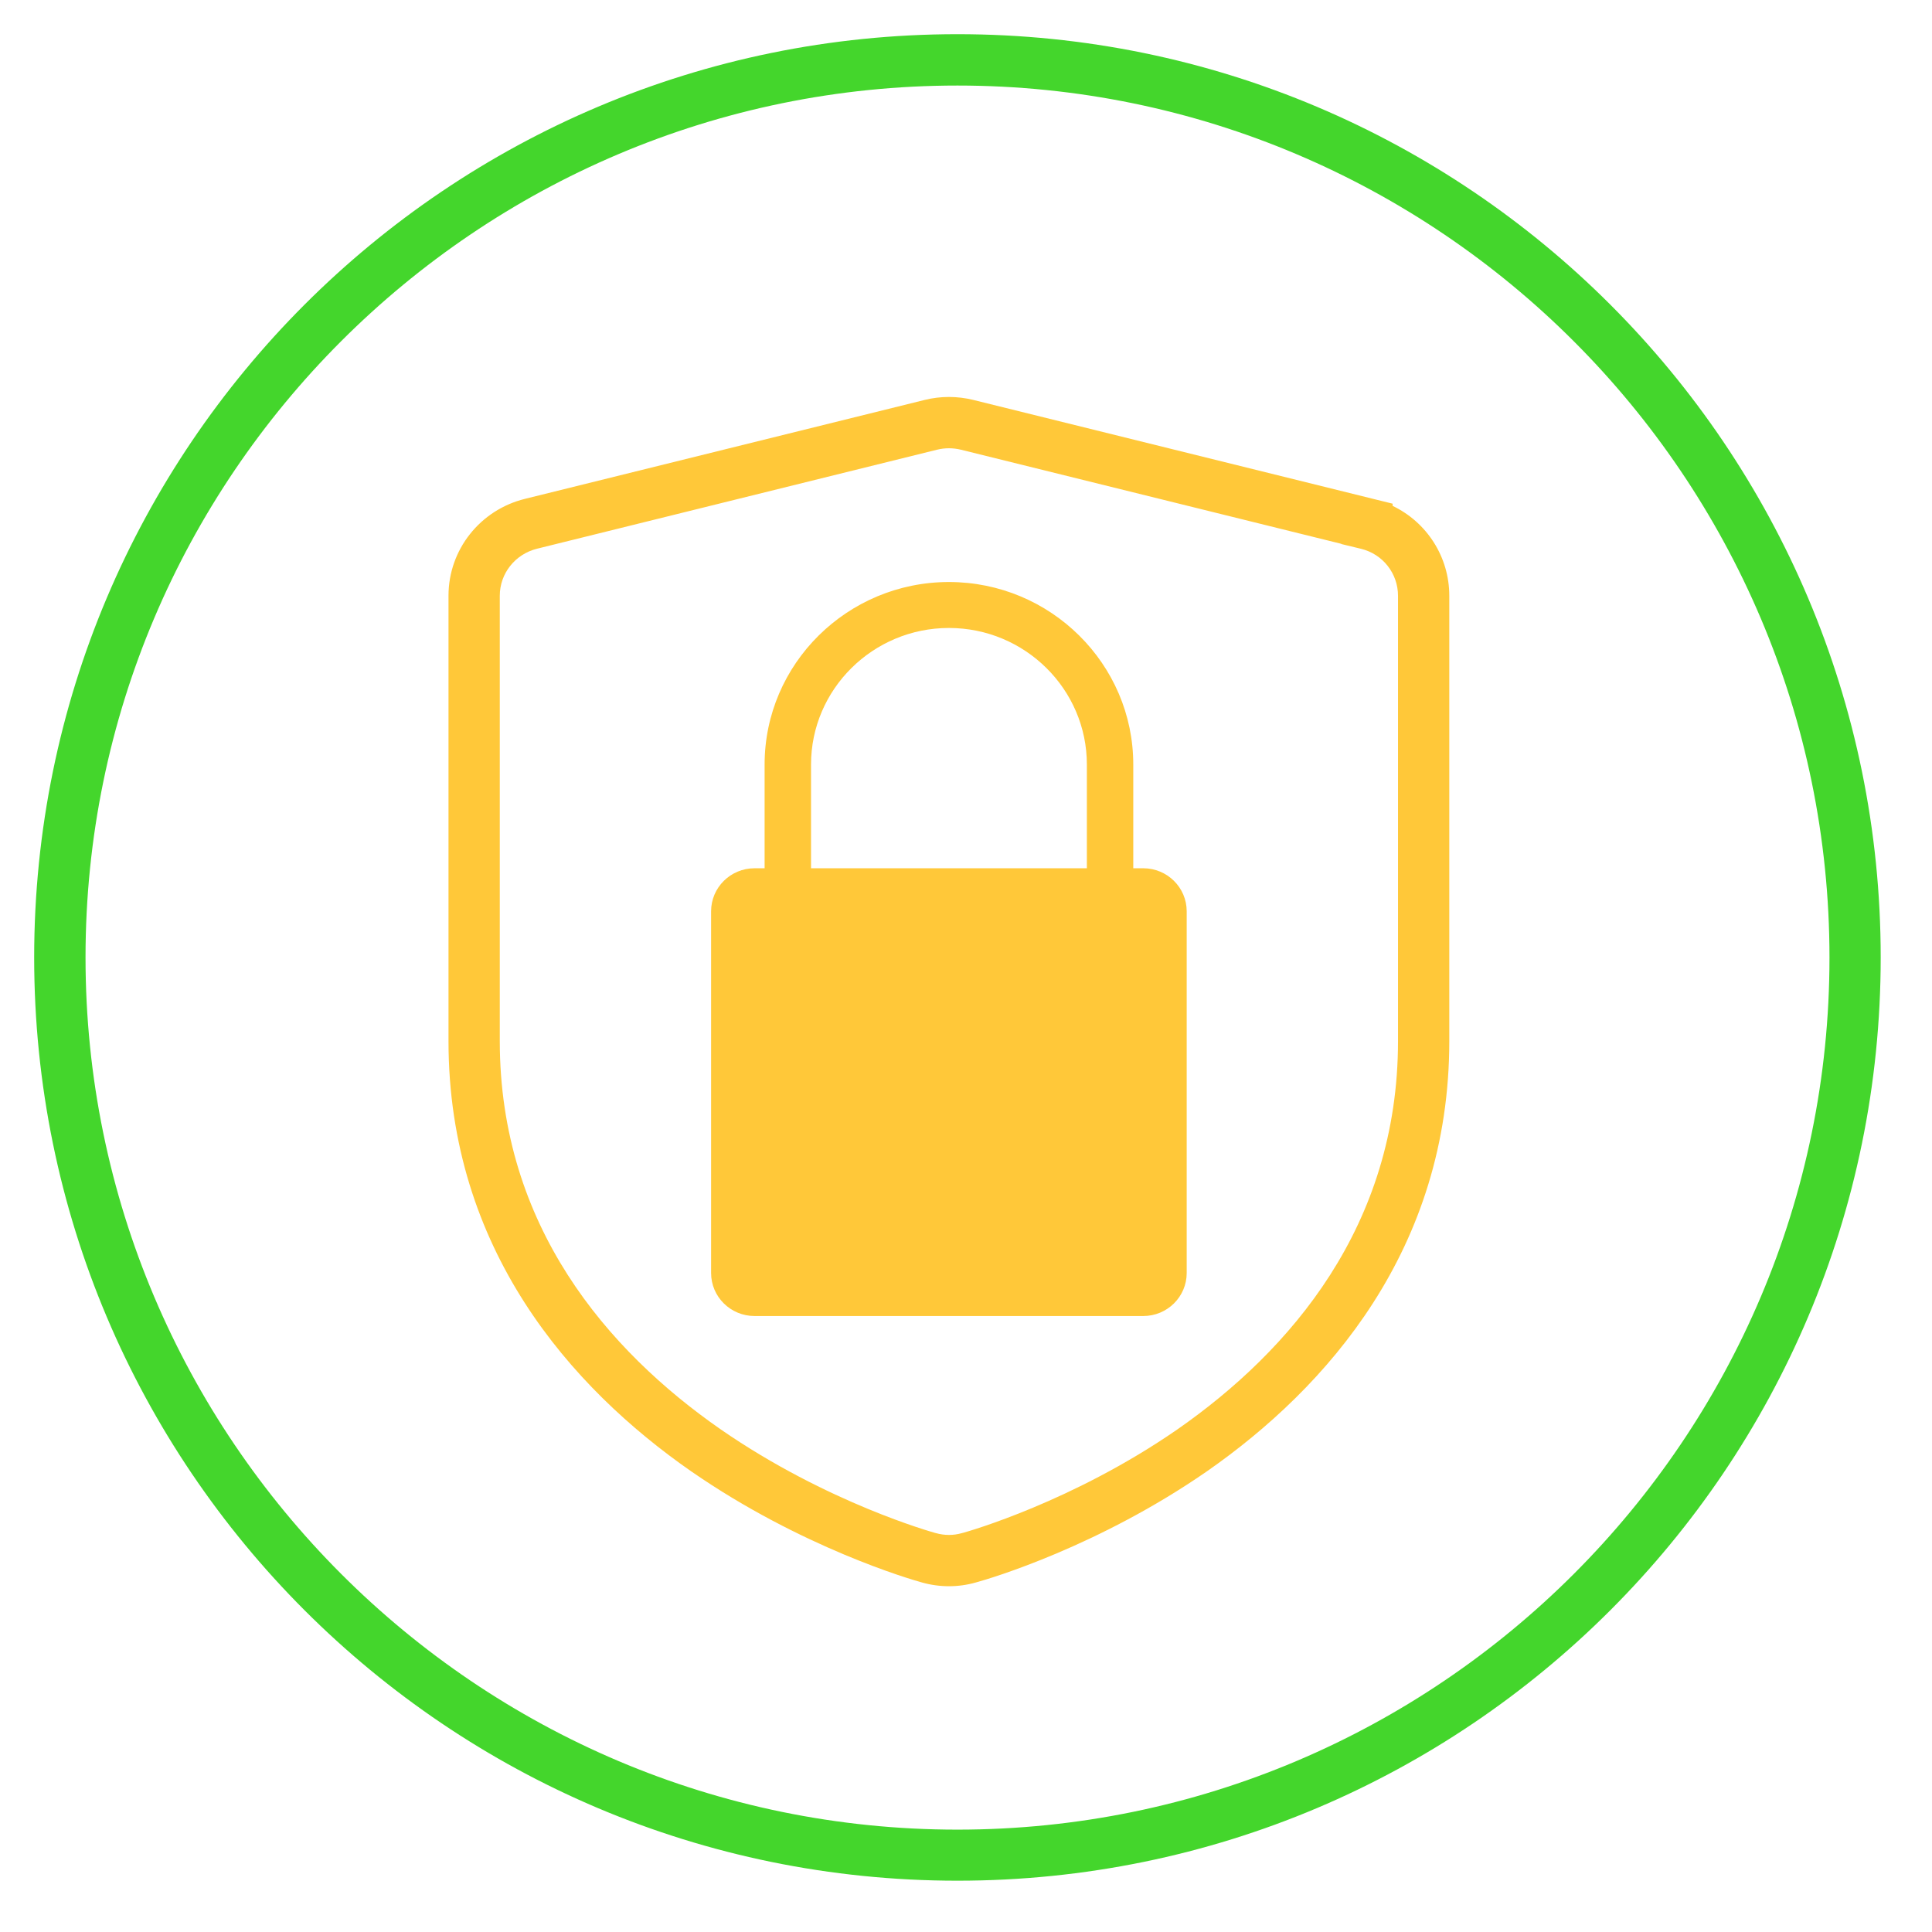
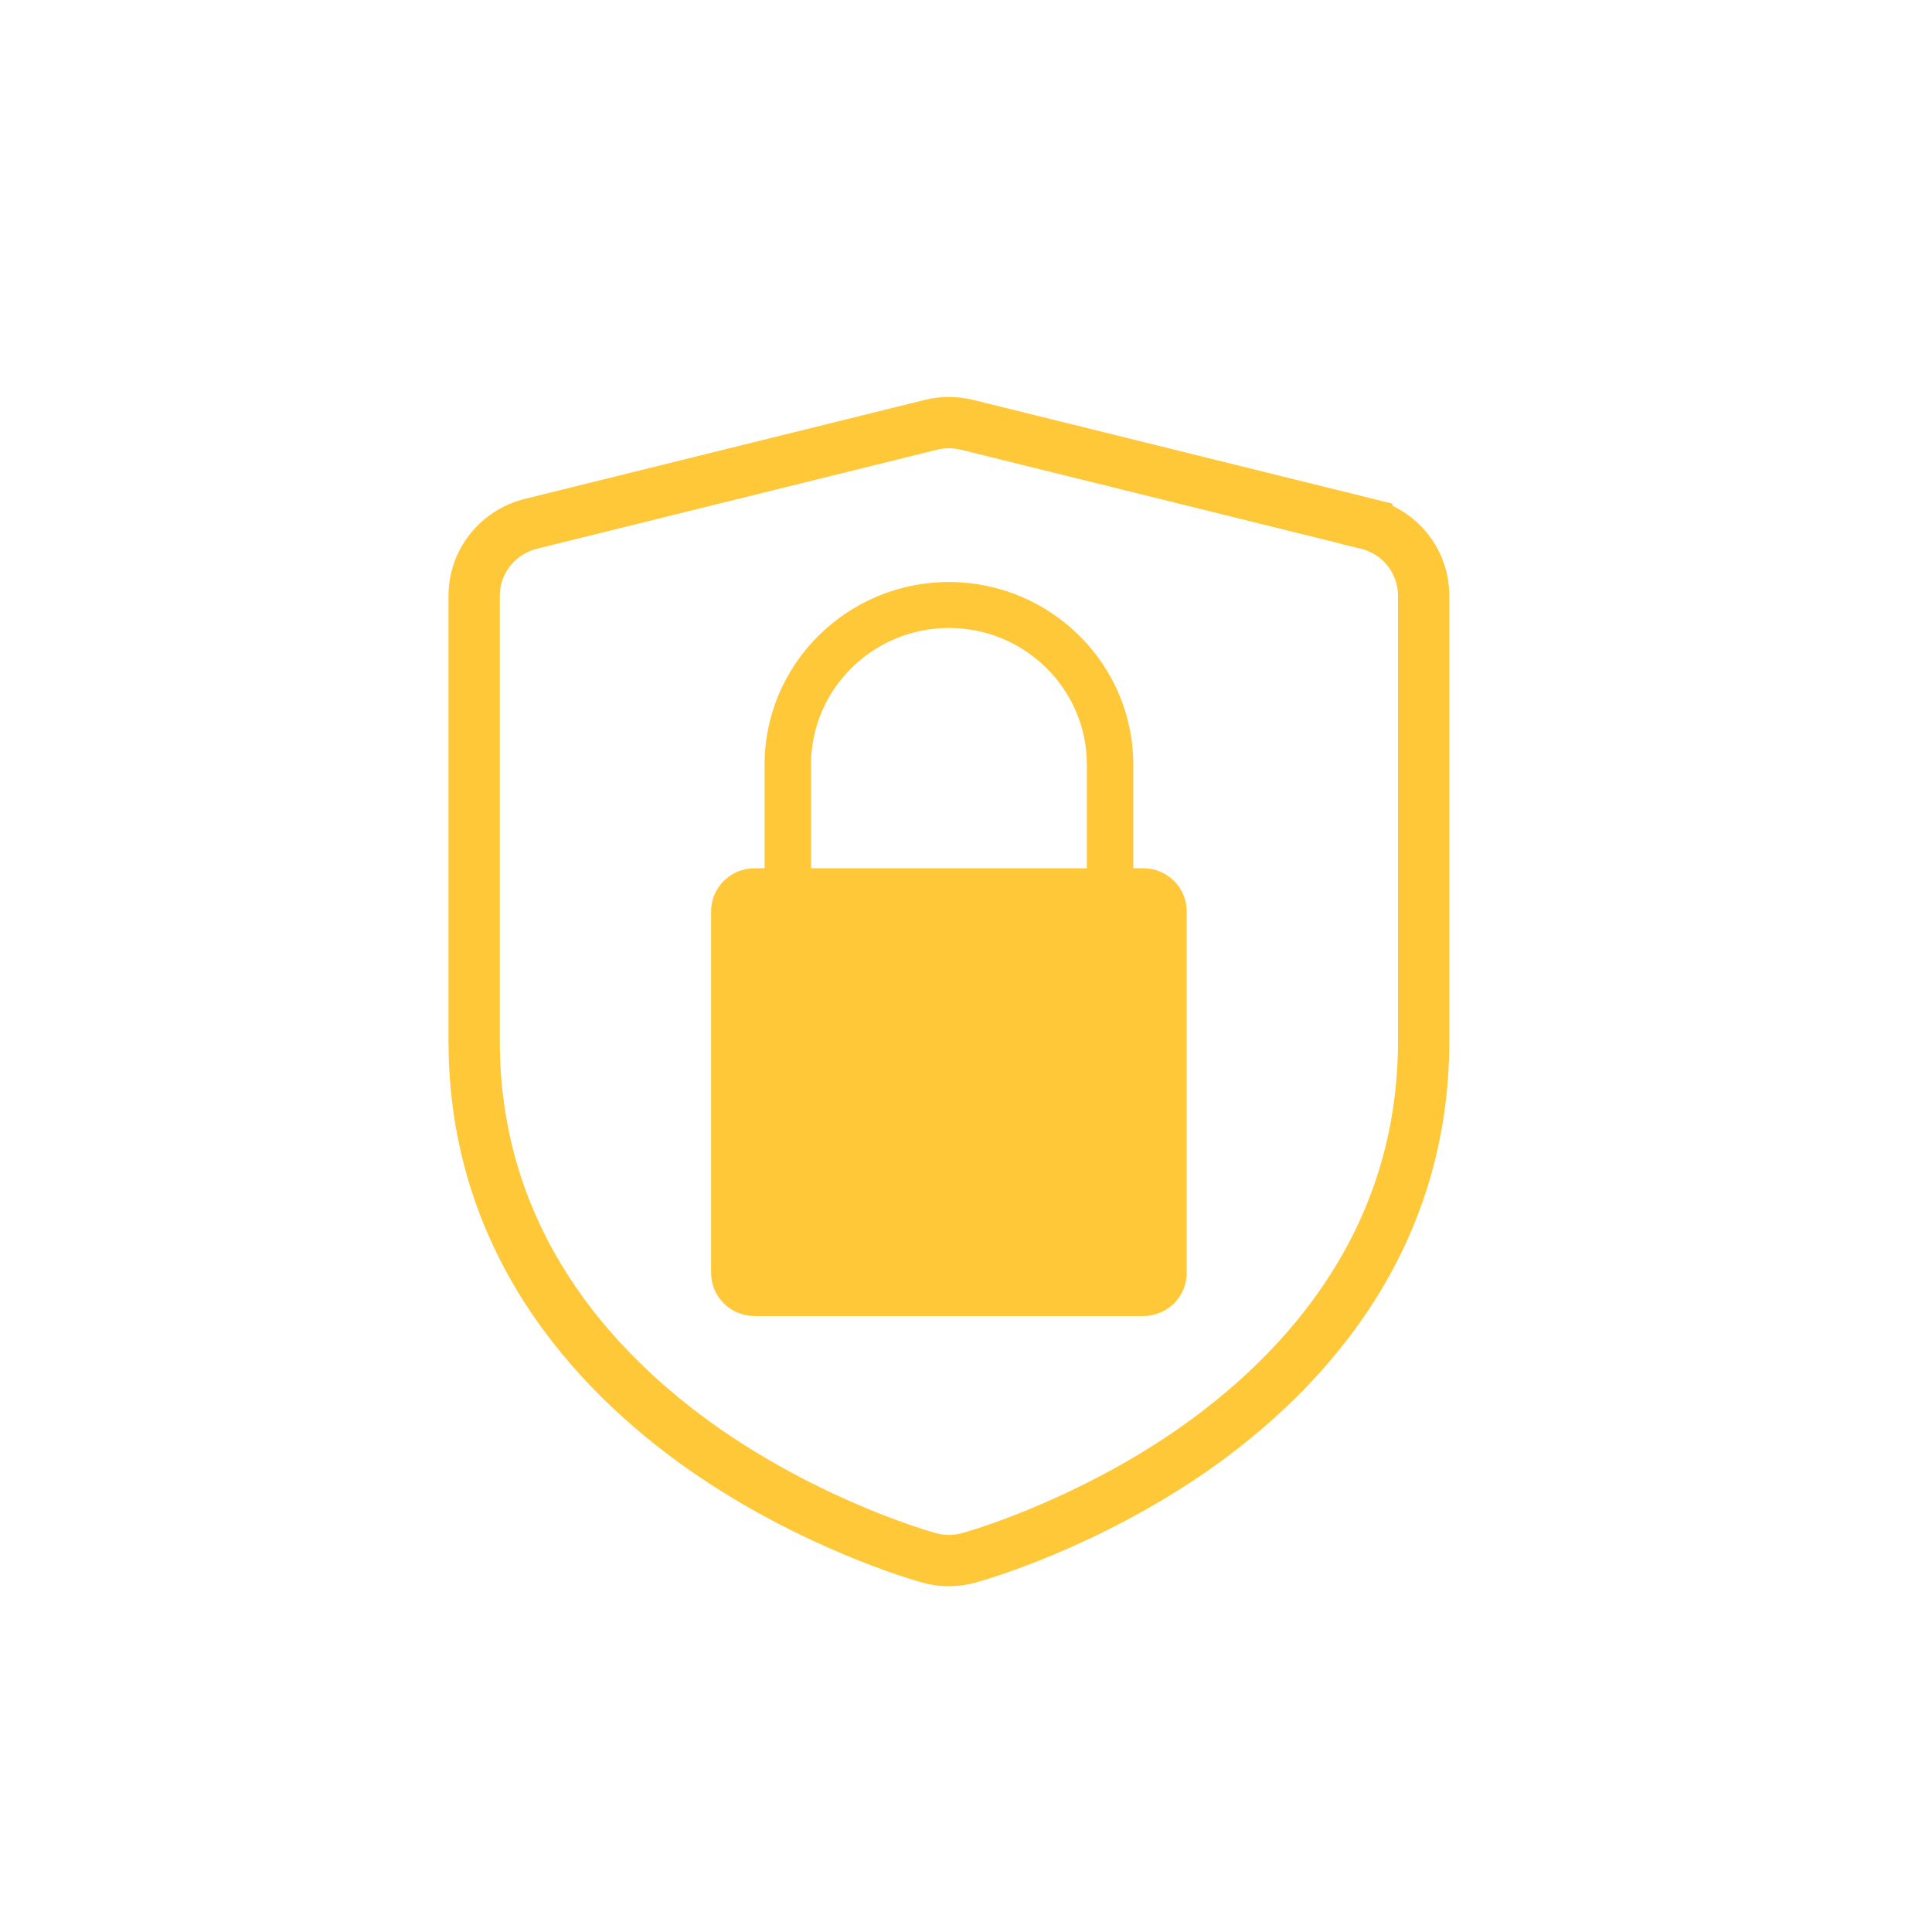
<svg xmlns="http://www.w3.org/2000/svg" width="112" height="112" viewBox="0 0 112 112" fill="none">
-   <path d="M55.504 4.959C83.374 4.959 106.057 27.634 106.057 55.513C106.057 83.391 83.382 106.066 55.504 106.066C27.625 106.066 4.958 83.383 4.958 55.504C4.958 27.626 27.634 4.959 55.504 4.959ZM55.504 1.982C25.943 1.982 1.981 25.944 1.981 55.504C1.981 85.065 25.943 109.026 55.504 109.026C85.064 109.026 109.026 85.065 109.026 55.504C109.026 25.944 85.064 1.982 55.504 1.982Z" fill="#44D62C" />
-   <path fill-rule="evenodd" clip-rule="evenodd" d="M53.606 23.184C54.525 22.955 55.496 22.957 56.419 23.183L56.422 23.184L80.732 29.199V29.327C82.716 30.273 84.017 32.284 84.017 34.539V60.349C84.017 72.401 76.953 80.427 69.953 85.304L69.949 85.306C63.698 89.632 57.451 91.501 56.575 91.736C55.551 92.028 54.475 92.027 53.448 91.738C52.821 91.568 46.462 89.719 40.086 85.306L40.083 85.305C33.076 80.434 26 72.402 26 60.349V34.534C26 31.86 27.841 29.556 30.433 28.919L53.606 23.184ZM55.709 26.071C55.248 25.958 54.767 25.959 54.324 26.07L54.321 26.07L31.146 31.806L31.144 31.806C29.856 32.122 28.973 33.253 28.973 34.534V60.349C28.973 71.066 35.221 78.303 41.779 82.862C44.871 85.002 47.971 86.503 50.317 87.473C52.56 88.4 54.081 88.828 54.2 88.862C54.205 88.863 54.207 88.864 54.207 88.864L54.229 88.869L54.251 88.875C54.758 89.018 55.273 89.016 55.76 88.877L55.807 88.864L55.855 88.853C55.855 88.853 55.858 88.853 55.865 88.85C56.141 88.772 62.194 87.056 68.255 82.863C74.807 78.298 81.044 71.067 81.044 60.349V34.539C81.044 33.246 80.167 32.121 78.895 31.813L77.758 31.538V31.526L55.709 26.071ZM63.007 50.334V44.321C63.007 39.958 59.419 36.404 55.011 36.404C50.604 36.404 47.016 39.958 47.016 44.321V50.334H63.007ZM44.325 50.334V44.321C44.325 38.484 49.122 33.74 55.011 33.74C60.901 33.74 65.697 38.489 65.697 44.321V50.334H66.275C67.666 50.334 68.794 51.451 68.794 52.828V73.797C68.794 75.175 67.666 76.291 66.275 76.291H43.742C42.351 76.291 41.223 75.175 41.223 73.797V52.828C41.223 51.451 42.351 50.334 43.742 50.334H44.325Z" fill="#FFC839" />
+   <path fill-rule="evenodd" clip-rule="evenodd" d="M53.606 23.184C54.525 22.955 55.496 22.957 56.419 23.183L56.422 23.184L80.732 29.199V29.327C82.716 30.273 84.017 32.284 84.017 34.539V60.349C84.017 72.401 76.953 80.427 69.953 85.304L69.949 85.306C63.698 89.632 57.451 91.501 56.575 91.736C55.551 92.028 54.475 92.027 53.448 91.738C52.821 91.568 46.462 89.719 40.086 85.306L40.083 85.305C33.076 80.434 26 72.402 26 60.349V34.534C26 31.86 27.841 29.556 30.433 28.919L53.606 23.184ZM55.709 26.071C55.248 25.958 54.767 25.959 54.324 26.07L54.321 26.07L31.146 31.806L31.144 31.806C29.856 32.122 28.973 33.253 28.973 34.534V60.349C28.973 71.066 35.221 78.303 41.779 82.862C44.871 85.002 47.971 86.503 50.317 87.473C52.56 88.4 54.081 88.828 54.2 88.862L54.229 88.869L54.251 88.875C54.758 89.018 55.273 89.016 55.76 88.877L55.807 88.864L55.855 88.853C55.855 88.853 55.858 88.853 55.865 88.85C56.141 88.772 62.194 87.056 68.255 82.863C74.807 78.298 81.044 71.067 81.044 60.349V34.539C81.044 33.246 80.167 32.121 78.895 31.813L77.758 31.538V31.526L55.709 26.071ZM63.007 50.334V44.321C63.007 39.958 59.419 36.404 55.011 36.404C50.604 36.404 47.016 39.958 47.016 44.321V50.334H63.007ZM44.325 50.334V44.321C44.325 38.484 49.122 33.74 55.011 33.74C60.901 33.74 65.697 38.489 65.697 44.321V50.334H66.275C67.666 50.334 68.794 51.451 68.794 52.828V73.797C68.794 75.175 67.666 76.291 66.275 76.291H43.742C42.351 76.291 41.223 75.175 41.223 73.797V52.828C41.223 51.451 42.351 50.334 43.742 50.334H44.325Z" fill="#FFC839" />
</svg>